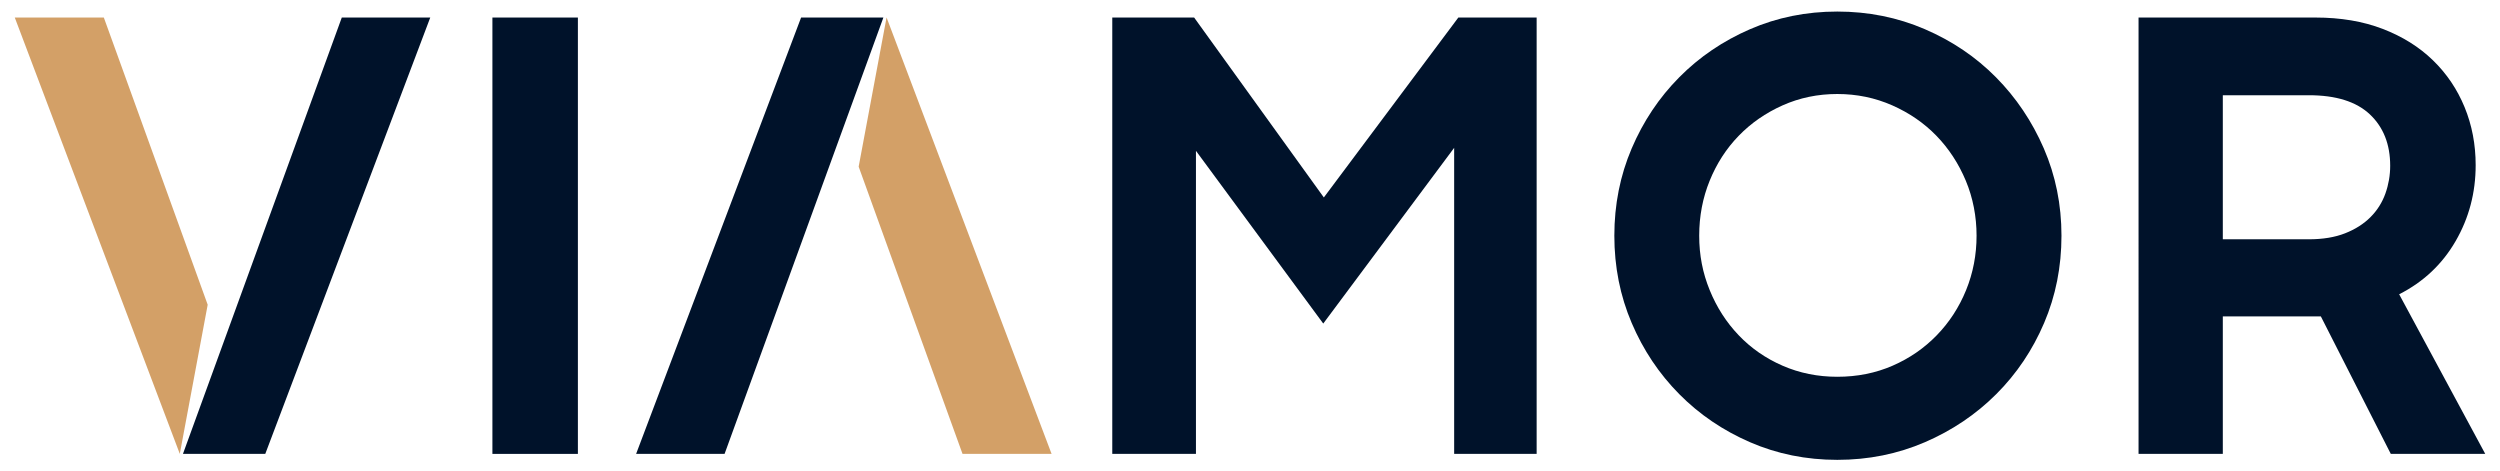
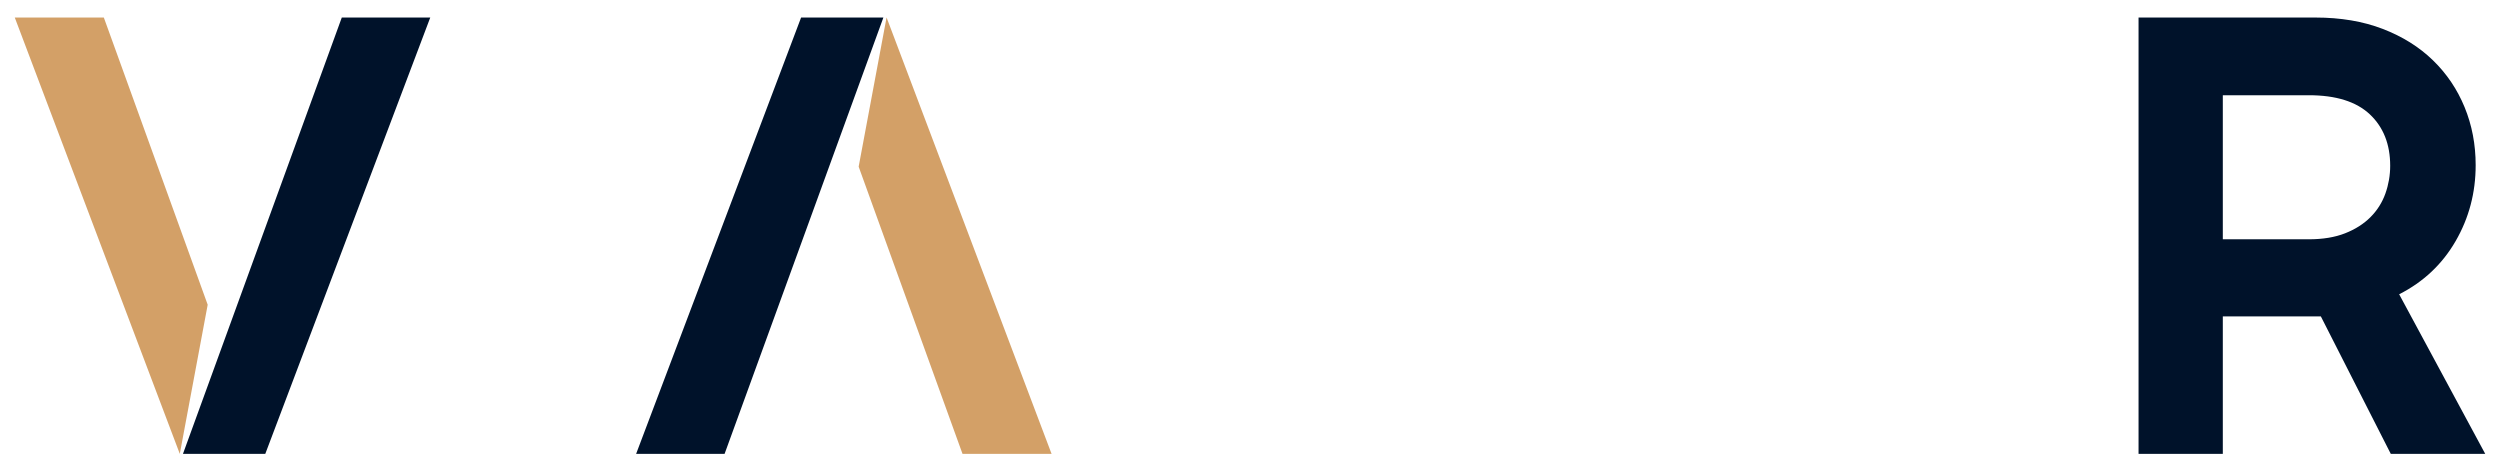
<svg xmlns="http://www.w3.org/2000/svg" id="Layer_1" version="1.1" viewBox="0 0 1011.96 190.82">
  <defs>
    <style>
      .st0 {
        fill: #00122a;
      }

      .st1 {
        fill: #d3a067;
      }
    </style>
  </defs>
-   <path class="st0" d="M199.32,7.1h34.6v176.63h-34.6V7.1Z" />
-   <path class="st0" d="M450.22,7.1h33.15l52.5,72.83,54.44-72.83h31.7v176.63h-33.39V59.84l-52.99,71.13-51.53-69.92v122.67h-33.87V7.1Z" />
-   <path class="st0" d="M743.71,186.14c-12.58,0-24.36-2.38-35.32-7.14-10.97-4.76-20.53-11.25-28.67-19.48-8.15-8.23-14.56-17.82-19.24-28.79-4.68-10.97-7.02-22.74-7.02-35.32s2.34-24.35,7.02-35.32c4.68-10.97,11.09-20.57,19.24-28.79,8.14-8.23,17.7-14.72,28.67-19.48,10.97-4.76,22.74-7.14,35.32-7.14s24.4,2.38,35.45,7.14c11.05,4.76,20.65,11.25,28.79,19.48,8.14,8.23,14.6,17.83,19.36,28.79,4.75,10.97,7.14,22.74,7.14,35.32s-2.34,24.36-7.02,35.32c-4.68,10.97-11.13,20.57-19.36,28.79-8.23,8.23-17.87,14.72-28.91,19.48-11.05,4.76-22.86,7.14-35.45,7.14ZM743.71,152.51c8.06,0,15.52-1.49,22.38-4.48,6.85-2.98,12.82-7.1,17.9-12.34,5.08-5.24,9.03-11.33,11.86-18.27,2.82-6.93,4.23-14.28,4.23-22.02s-1.45-15.32-4.36-22.26c-2.9-6.93-6.86-12.98-11.86-18.15-5-5.16-10.97-9.27-17.9-12.34-6.94-3.06-14.36-4.6-22.26-4.6s-15.28,1.54-22.14,4.6c-6.86,3.07-12.79,7.18-17.78,12.34-5,5.16-8.91,11.21-11.73,18.15-2.82,6.94-4.24,14.36-4.24,22.26s1.41,15.08,4.24,22.02c2.82,6.94,6.73,13.03,11.73,18.27,5,5.24,10.93,9.36,17.78,12.34,6.85,2.99,14.23,4.48,22.14,4.48Z" />
  <path class="st0" d="M865.65,7.1h71.62c10.16,0,19.24,1.53,27.22,4.6,7.98,3.07,14.76,7.3,20.32,12.7,5.57,5.41,9.84,11.73,12.82,18.99,2.98,7.26,4.48,15.08,4.48,23.47,0,11.13-2.7,21.38-8.11,30.73-5.41,9.36-13.03,16.54-22.86,21.53l34.84,64.6h-38.23l-28.31-55.65h-39.68v55.65h-34.11V7.1ZM899.76,38.55v58.31h34.84c5.64,0,10.52-.8,14.64-2.42,4.11-1.61,7.54-3.79,10.28-6.53,2.74-2.74,4.75-5.93,6.05-9.56,1.29-3.63,1.94-7.38,1.94-11.25,0-8.71-2.75-15.64-8.23-20.81-5.48-5.16-13.71-7.74-24.68-7.74h-34.84Z" />
  <g>
    <polygon class="st0" points="138.35 7.1 74.06 183.72 107.38 183.72 174.16 7.1 138.35 7.1" />
    <polygon class="st1" points="5.98 7.1 42.03 7.1 84.07 123.35 72.78 183.72 5.98 7.1" />
  </g>
  <g>
    <polygon class="st0" points="324.27 7.1 257.49 183.72 293.3 183.72 357.58 7.1 324.27 7.1" />
    <polygon class="st1" points="358.88 7.1 358.86 7.1 347.57 67.47 389.61 183.72 425.66 183.72 358.88 7.1" />
  </g>
</svg>